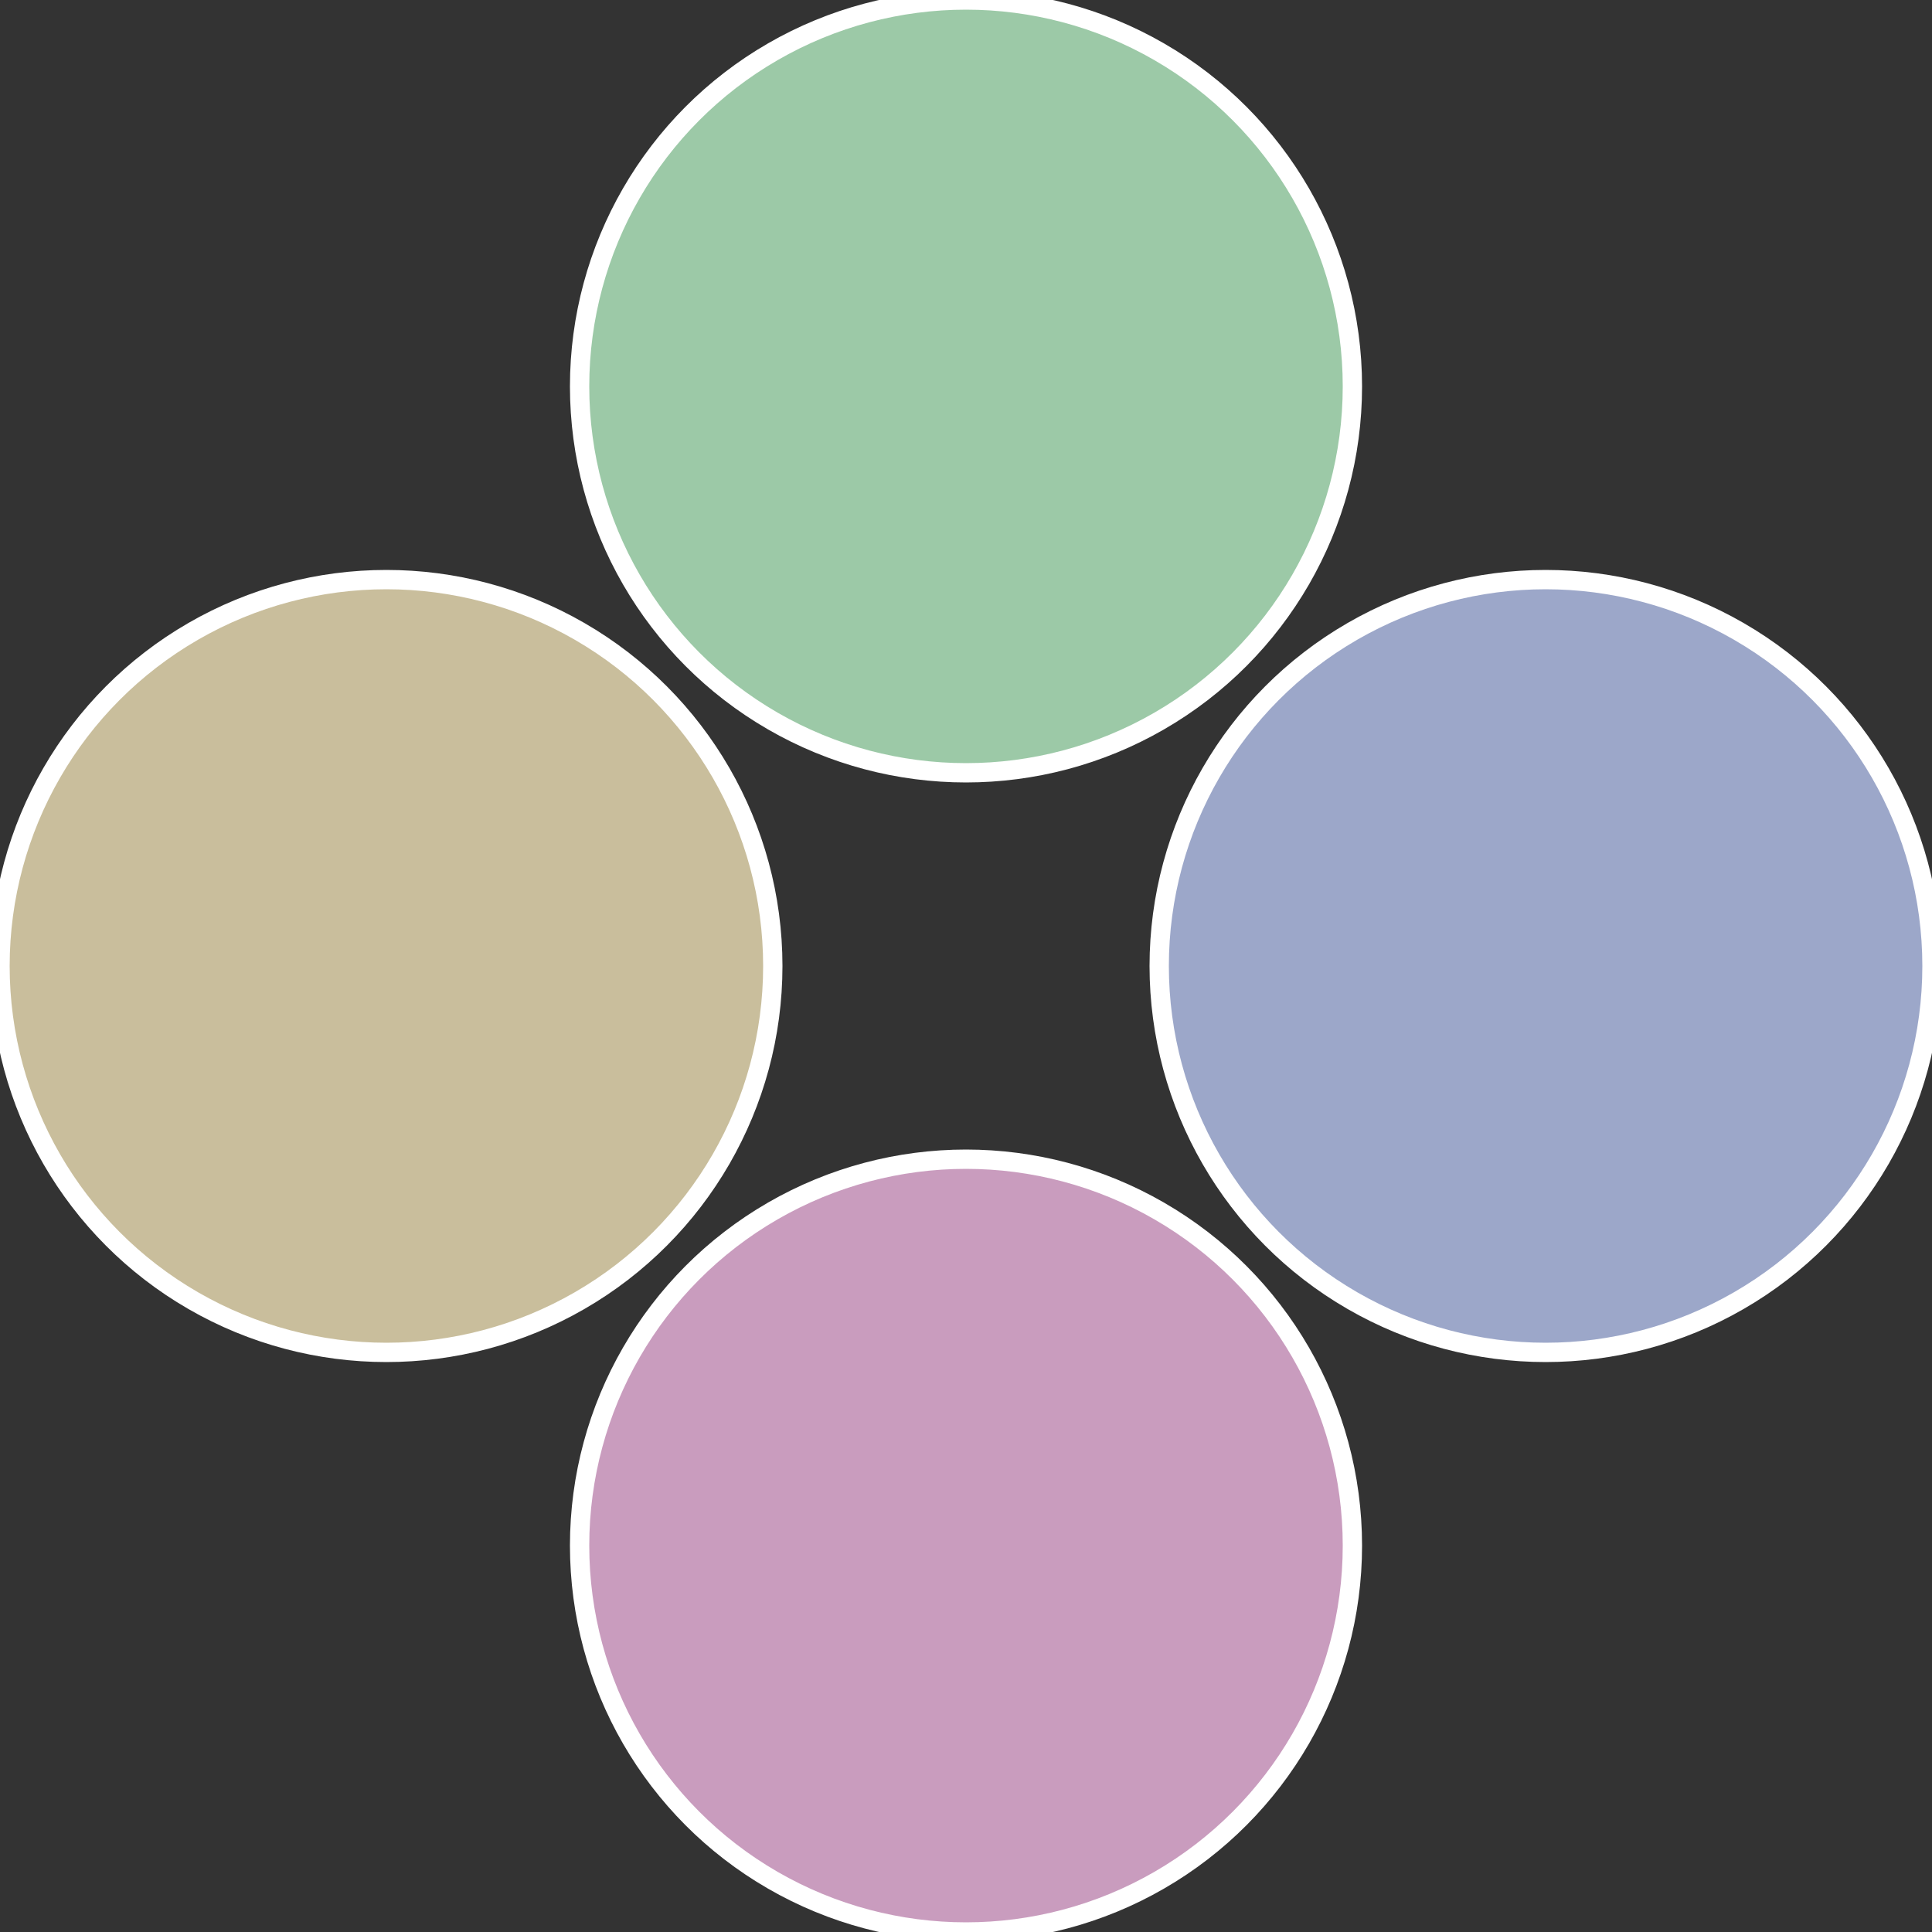
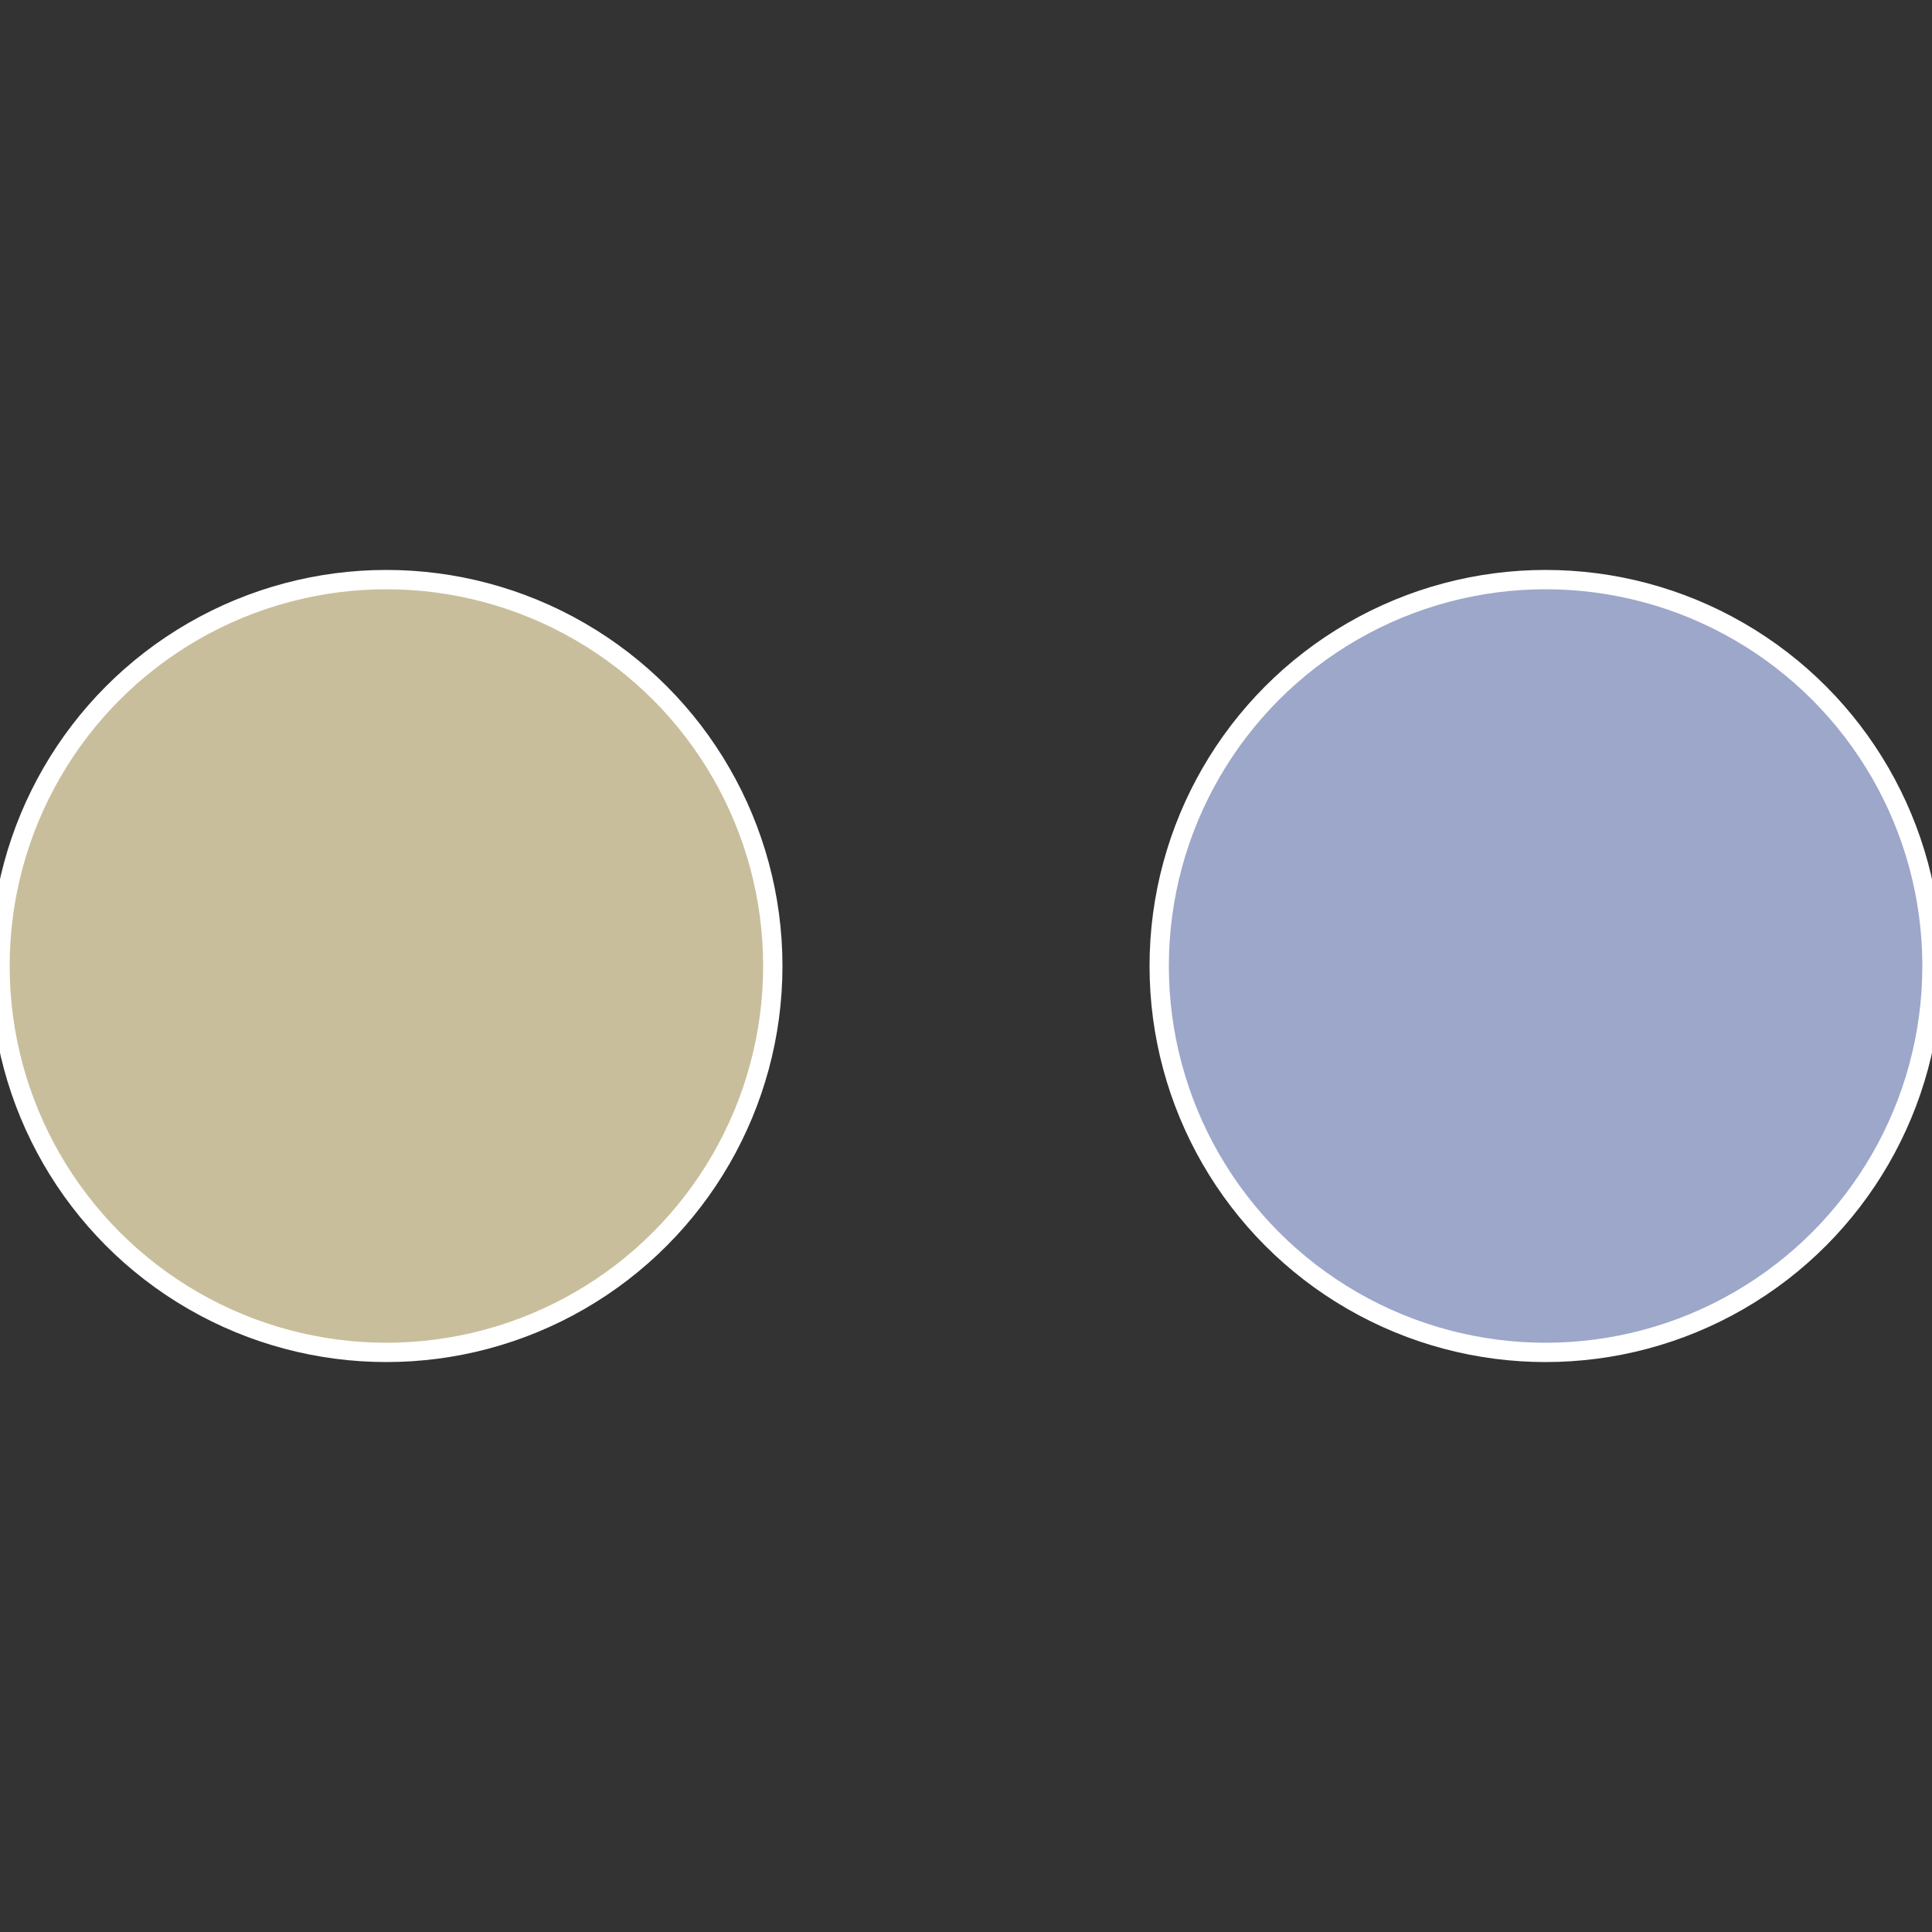
<svg xmlns="http://www.w3.org/2000/svg" width="500" height="500" viewBox="-1 -1 2 2">
  <rect x="-1" y="-1" width="2" height="2" fill="#333333" stroke="none" />
  <circle cx="0.6" cy="0" r="0.4" fill="#9ca7c9" stroke="#fff" stroke-width="1%" />
-   <circle cx="3.6739403974421E-17" cy="0.6" r="0.4" fill="#c99cbe" stroke="#fff" stroke-width="1%" />
  <circle cx="-0.6" cy="7.3478807948841E-17" r="0.4" fill="#c9be9c" stroke="#fff" stroke-width="1%" />
-   <circle cx="-1.1021821192326E-16" cy="-0.6" r="0.4" fill="#9cc9a7" stroke="#fff" stroke-width="1%" />
</svg>